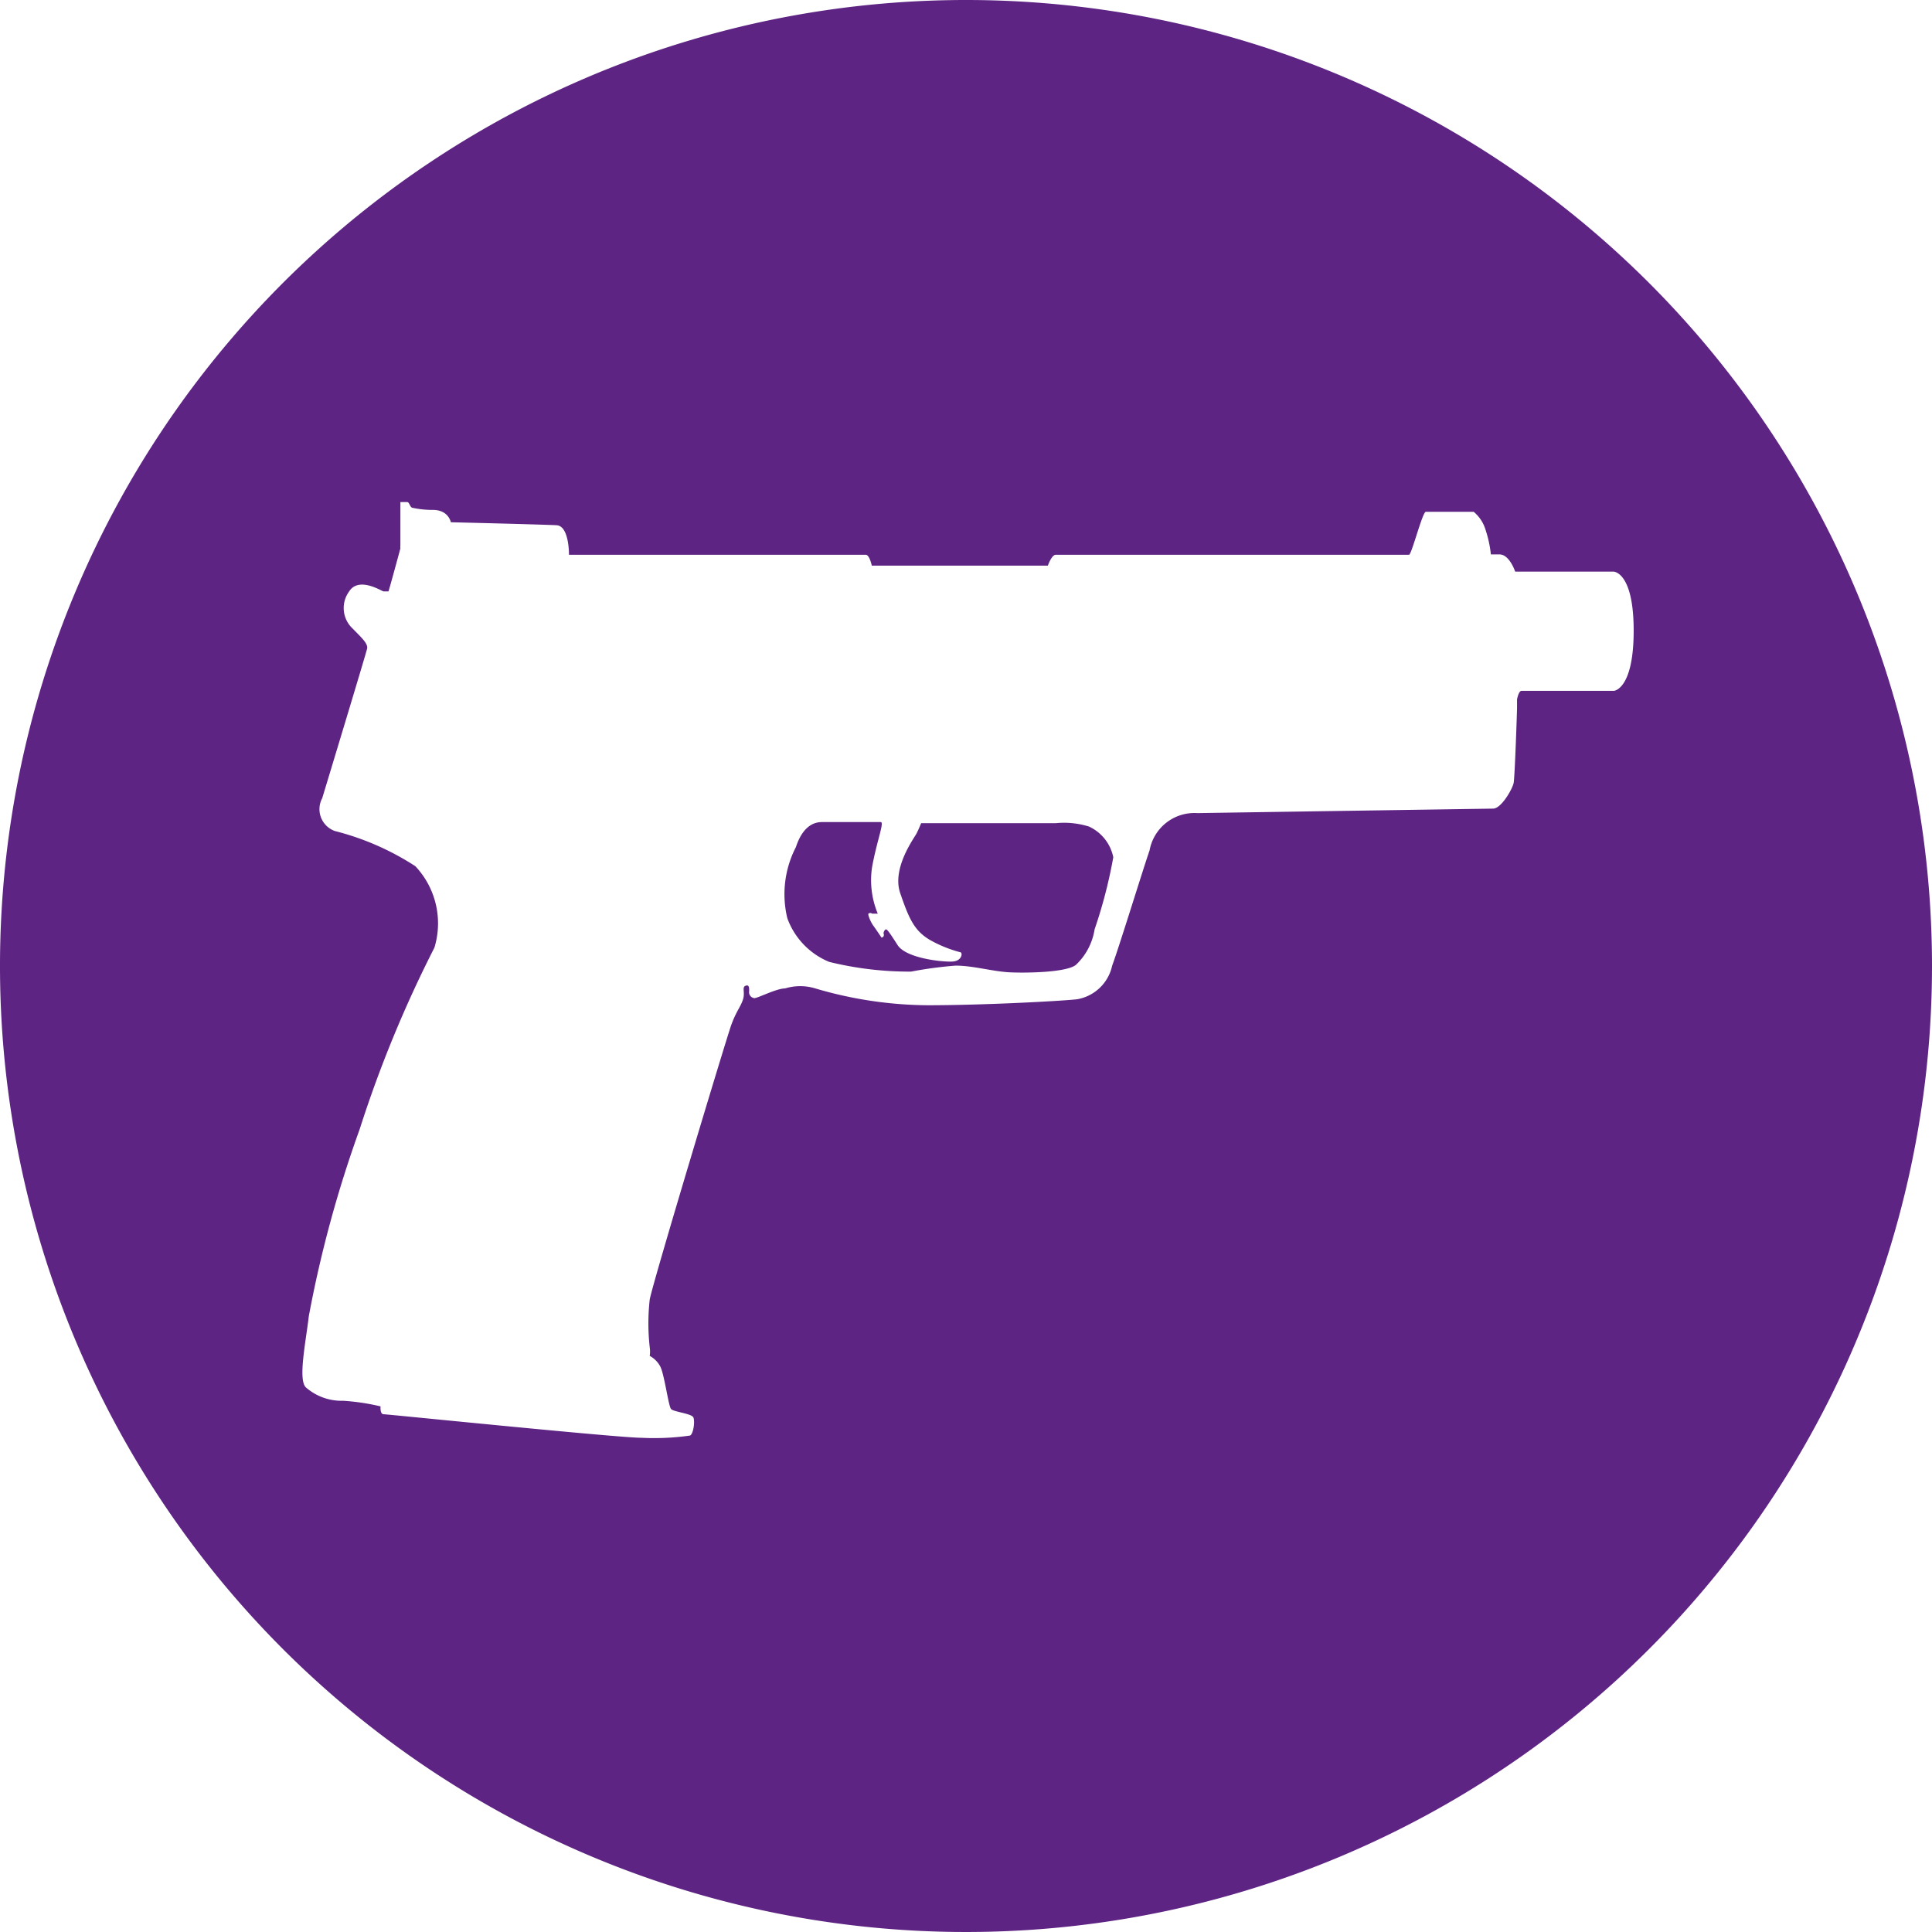
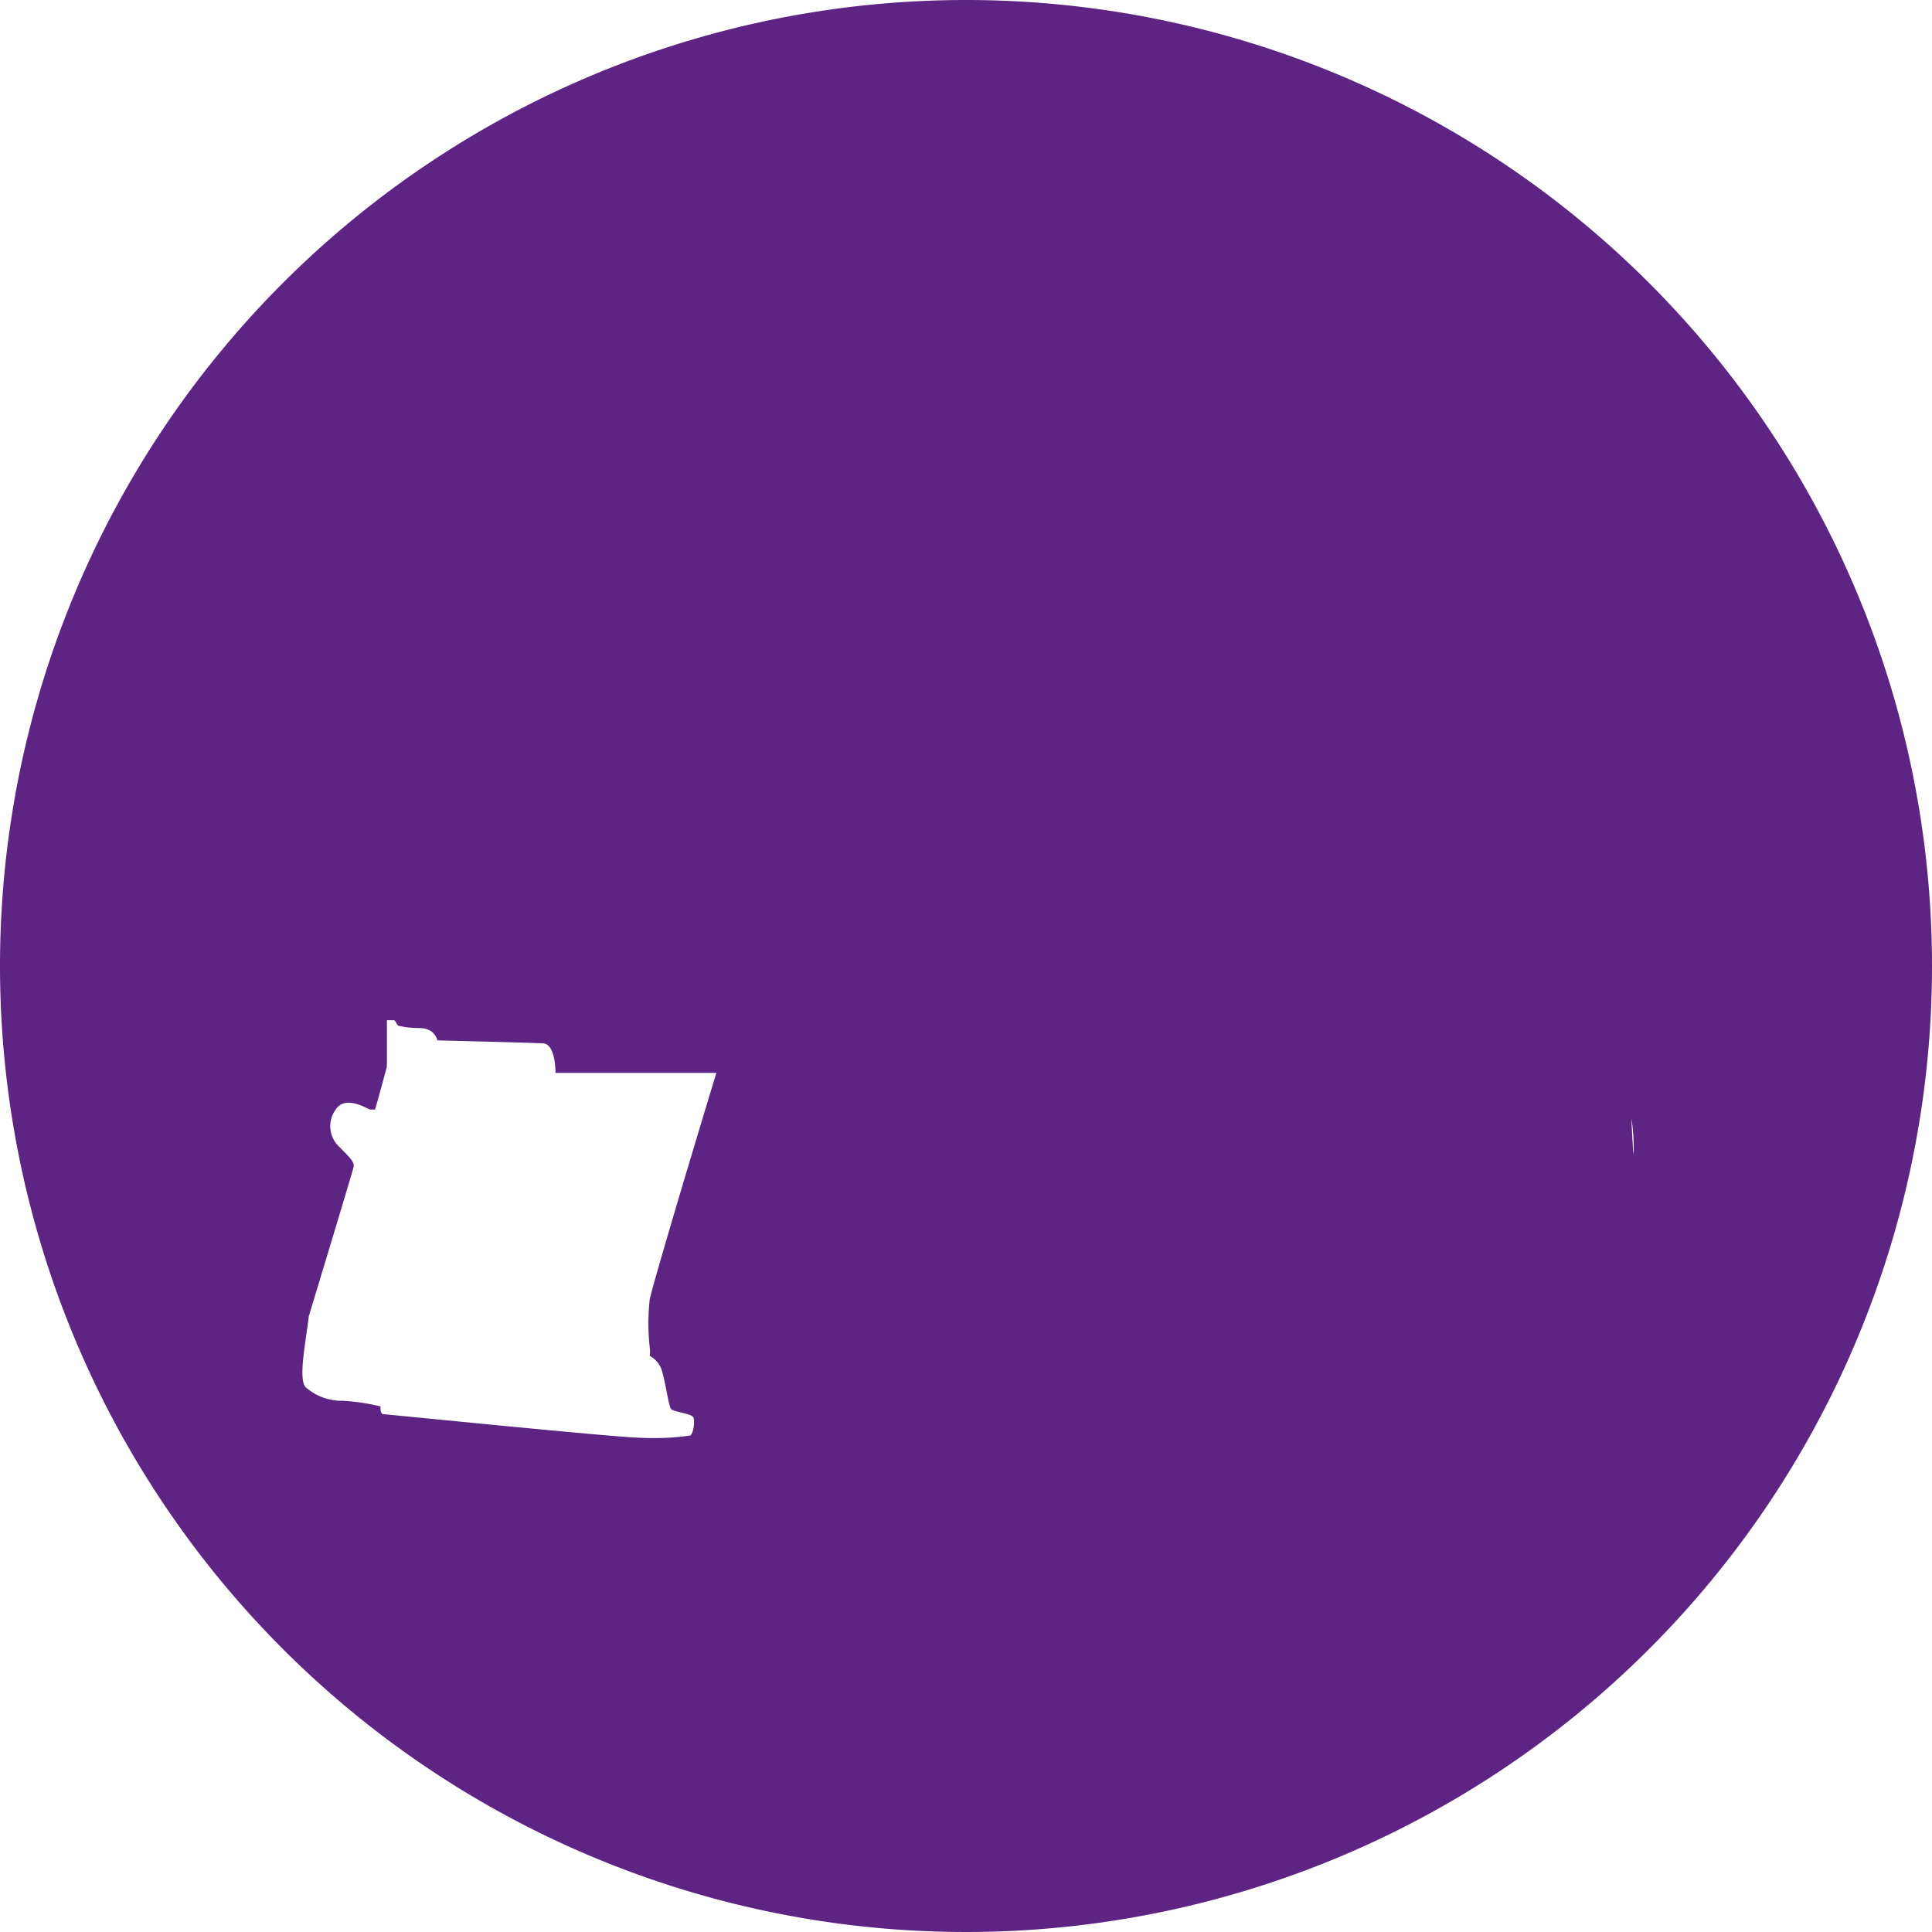
<svg xmlns="http://www.w3.org/2000/svg" id="Vrstva_1" data-name="Vrstva 1" viewBox="0 0 51.68 51.68">
  <defs>
    <style>.cls-1{fill:#5e2483;}</style>
  </defs>
  <title>picto2</title>
-   <path class="cls-1" d="M424.1,293.36a2.24,2.24,0,0,0-.89-.09l-3.6,0s-.06.15-.12.27-.67.93-.44,1.6.37,1,.79,1.25a3.4,3.4,0,0,0,.81.33c.08,0,.06.23-.19.25s-1.25-.08-1.48-.44-.28-.42-.31-.42-.08.08-.06.13a.07.07,0,0,1-.06.09s-.14-.21-.22-.32-.15-.3-.13-.32a.08.08,0,0,1,.1,0s.14,0,.15,0a2.33,2.33,0,0,1-.15-1.26c.13-.7.33-1.19.23-1.19s-1.4,0-1.57,0-.5.06-.7.67a2.74,2.74,0,0,0-.23,1.9,2,2,0,0,0,1.12,1.17,9,9,0,0,0,2.19.26,10.91,10.91,0,0,1,1.19-.16c.48,0,1,.16,1.47.18s1.5,0,1.75-.2a1.66,1.66,0,0,0,.5-.95,13,13,0,0,0,.5-1.93A1.16,1.16,0,0,0,424.1,293.36Zm-3.29-22.11a25.84,25.84,0,1,0,25.84,25.84A25.84,25.84,0,0,0,420.81,271.25Zm17.33,18.48s-2.39,0-2.47,0-.12.23-.12.23v.23c0,.09-.06,1.84-.09,2s-.33.69-.55.69L427,293a1.22,1.22,0,0,0-1.28,1c-.13.36-.82,2.6-1,3.08a1.16,1.16,0,0,1-.94.9c-.45.05-2.53.16-4,.16a10.82,10.82,0,0,1-3-.45,1.38,1.38,0,0,0-.81,0c-.23,0-.73.26-.82.26a.16.16,0,0,1-.14-.19c0-.09,0-.18-.1-.14s0,.18-.07.38-.18.31-.31.67-2.09,6.86-2.18,7.34a5.73,5.73,0,0,0,0,1.28.79.79,0,0,1,0,.23.68.68,0,0,1,.28.28c.11.2.22,1.06.29,1.14s.56.12.6.23,0,.43-.09.48a6.74,6.74,0,0,1-1.3.06c-.63,0-6.8-.63-6.9-.63s-.08-.21-.08-.21a5.92,5.92,0,0,0-1-.15,1.45,1.45,0,0,1-1-.36c-.21-.21,0-1.21.08-1.9a31.88,31.88,0,0,1,1.36-5,32.43,32.43,0,0,1,2-4.86,2.23,2.23,0,0,0-.51-2.18,7.18,7.18,0,0,0-2.15-.94.62.62,0,0,1-.34-.88c.06-.2,1.17-3.86,1.2-4s-.17-.31-.38-.53a.75.75,0,0,1-.1-1c.26-.41.88,0,.92,0s.12,0,.13,0,.32-1.15.32-1.15a.34.34,0,0,1,0-.08s0-1.16,0-1.16h.18c.06,0,.07.12.13.15a2.5,2.5,0,0,0,.56.06c.42,0,.48.33.48.33s2.49.06,2.83.08.33.79.33.79h7.94c.1,0,.16.29.16.29H423s.1-.29.21-.29h9.45c.07,0,.36-1.15.45-1.15h1.28a1,1,0,0,1,.32.49,3.07,3.07,0,0,1,.14.65h.23c.27,0,.42.46.42.46h2.63s.54,0,.54,1.58S438.14,289.73,438.14,289.73Z" transform="translate(-394.97 -271.25)" />
+   <path class="cls-1" d="M424.1,293.36a2.24,2.24,0,0,0-.89-.09l-3.6,0s-.06.15-.12.27-.67.93-.44,1.6.37,1,.79,1.25a3.4,3.4,0,0,0,.81.33c.08,0,.06.23-.19.25s-1.25-.08-1.48-.44-.28-.42-.31-.42-.08.08-.06.13a.07.07,0,0,1-.06.09s-.14-.21-.22-.32-.15-.3-.13-.32a.08.08,0,0,1,.1,0s.14,0,.15,0a2.33,2.33,0,0,1-.15-1.26c.13-.7.33-1.19.23-1.19s-1.4,0-1.57,0-.5.06-.7.67a2.74,2.74,0,0,0-.23,1.9,2,2,0,0,0,1.12,1.17,9,9,0,0,0,2.19.26,10.91,10.91,0,0,1,1.19-.16c.48,0,1,.16,1.47.18s1.5,0,1.75-.2a1.66,1.66,0,0,0,.5-.95,13,13,0,0,0,.5-1.93A1.16,1.16,0,0,0,424.1,293.36Zm-3.29-22.11a25.84,25.84,0,1,0,25.84,25.84A25.84,25.84,0,0,0,420.81,271.25Zm17.33,18.48s-2.39,0-2.47,0-.12.23-.12.23v.23c0,.09-.06,1.84-.09,2s-.33.69-.55.69L427,293a1.22,1.22,0,0,0-1.28,1c-.13.36-.82,2.6-1,3.08a1.16,1.16,0,0,1-.94.9c-.45.05-2.53.16-4,.16a10.82,10.82,0,0,1-3-.45,1.38,1.38,0,0,0-.81,0c-.23,0-.73.26-.82.26a.16.16,0,0,1-.14-.19c0-.09,0-.18-.1-.14s0,.18-.07.38-.18.31-.31.67-2.09,6.86-2.18,7.34a5.73,5.73,0,0,0,0,1.28.79.79,0,0,1,0,.23.68.68,0,0,1,.28.28c.11.2.22,1.06.29,1.14s.56.12.6.23,0,.43-.09.48a6.74,6.74,0,0,1-1.3.06c-.63,0-6.8-.63-6.9-.63s-.08-.21-.08-.21a5.92,5.92,0,0,0-1-.15,1.45,1.45,0,0,1-1-.36c-.21-.21,0-1.21.08-1.9c.06-.2,1.17-3.86,1.2-4s-.17-.31-.38-.53a.75.75,0,0,1-.1-1c.26-.41.88,0,.92,0s.12,0,.13,0,.32-1.15.32-1.15a.34.34,0,0,1,0-.08s0-1.16,0-1.16h.18c.06,0,.07.12.13.15a2.5,2.5,0,0,0,.56.06c.42,0,.48.33.48.33s2.49.06,2.83.08.33.79.33.79h7.94c.1,0,.16.29.16.29H423s.1-.29.21-.29h9.45c.07,0,.36-1.15.45-1.15h1.28a1,1,0,0,1,.32.49,3.07,3.07,0,0,1,.14.65h.23c.27,0,.42.46.42.46h2.63s.54,0,.54,1.58S438.14,289.73,438.14,289.73Z" transform="translate(-394.97 -271.25)" />
</svg>